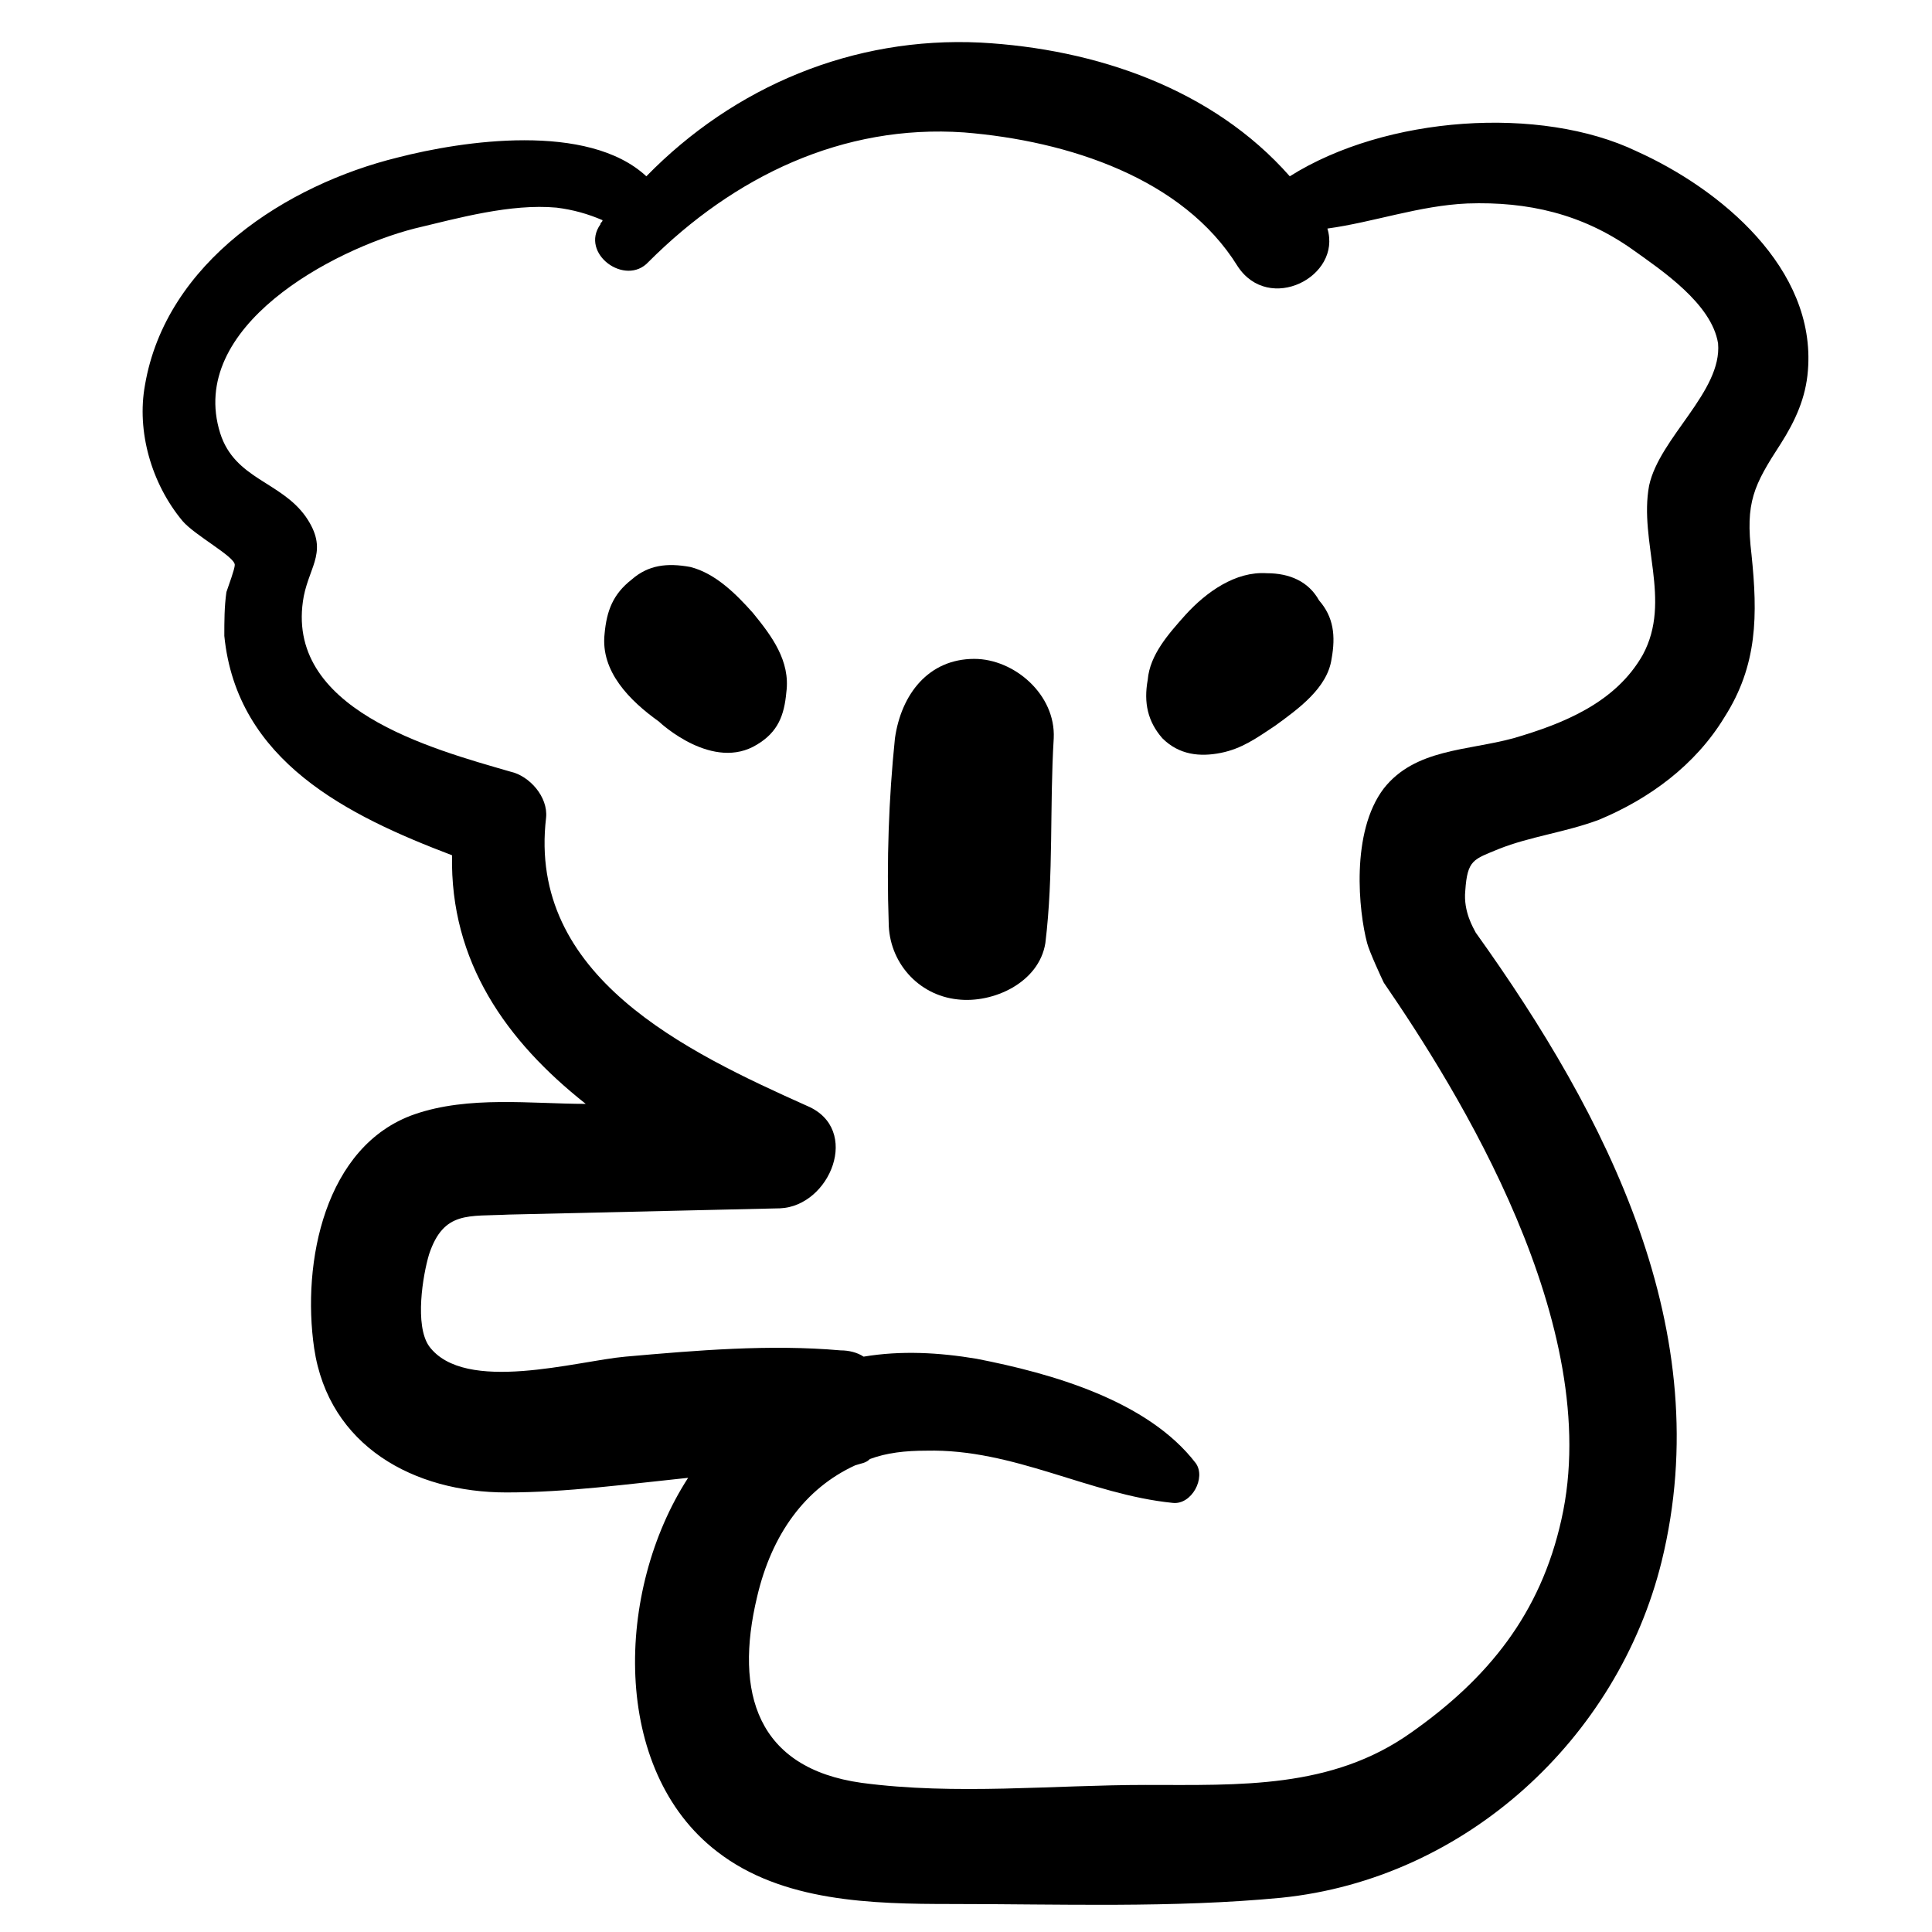
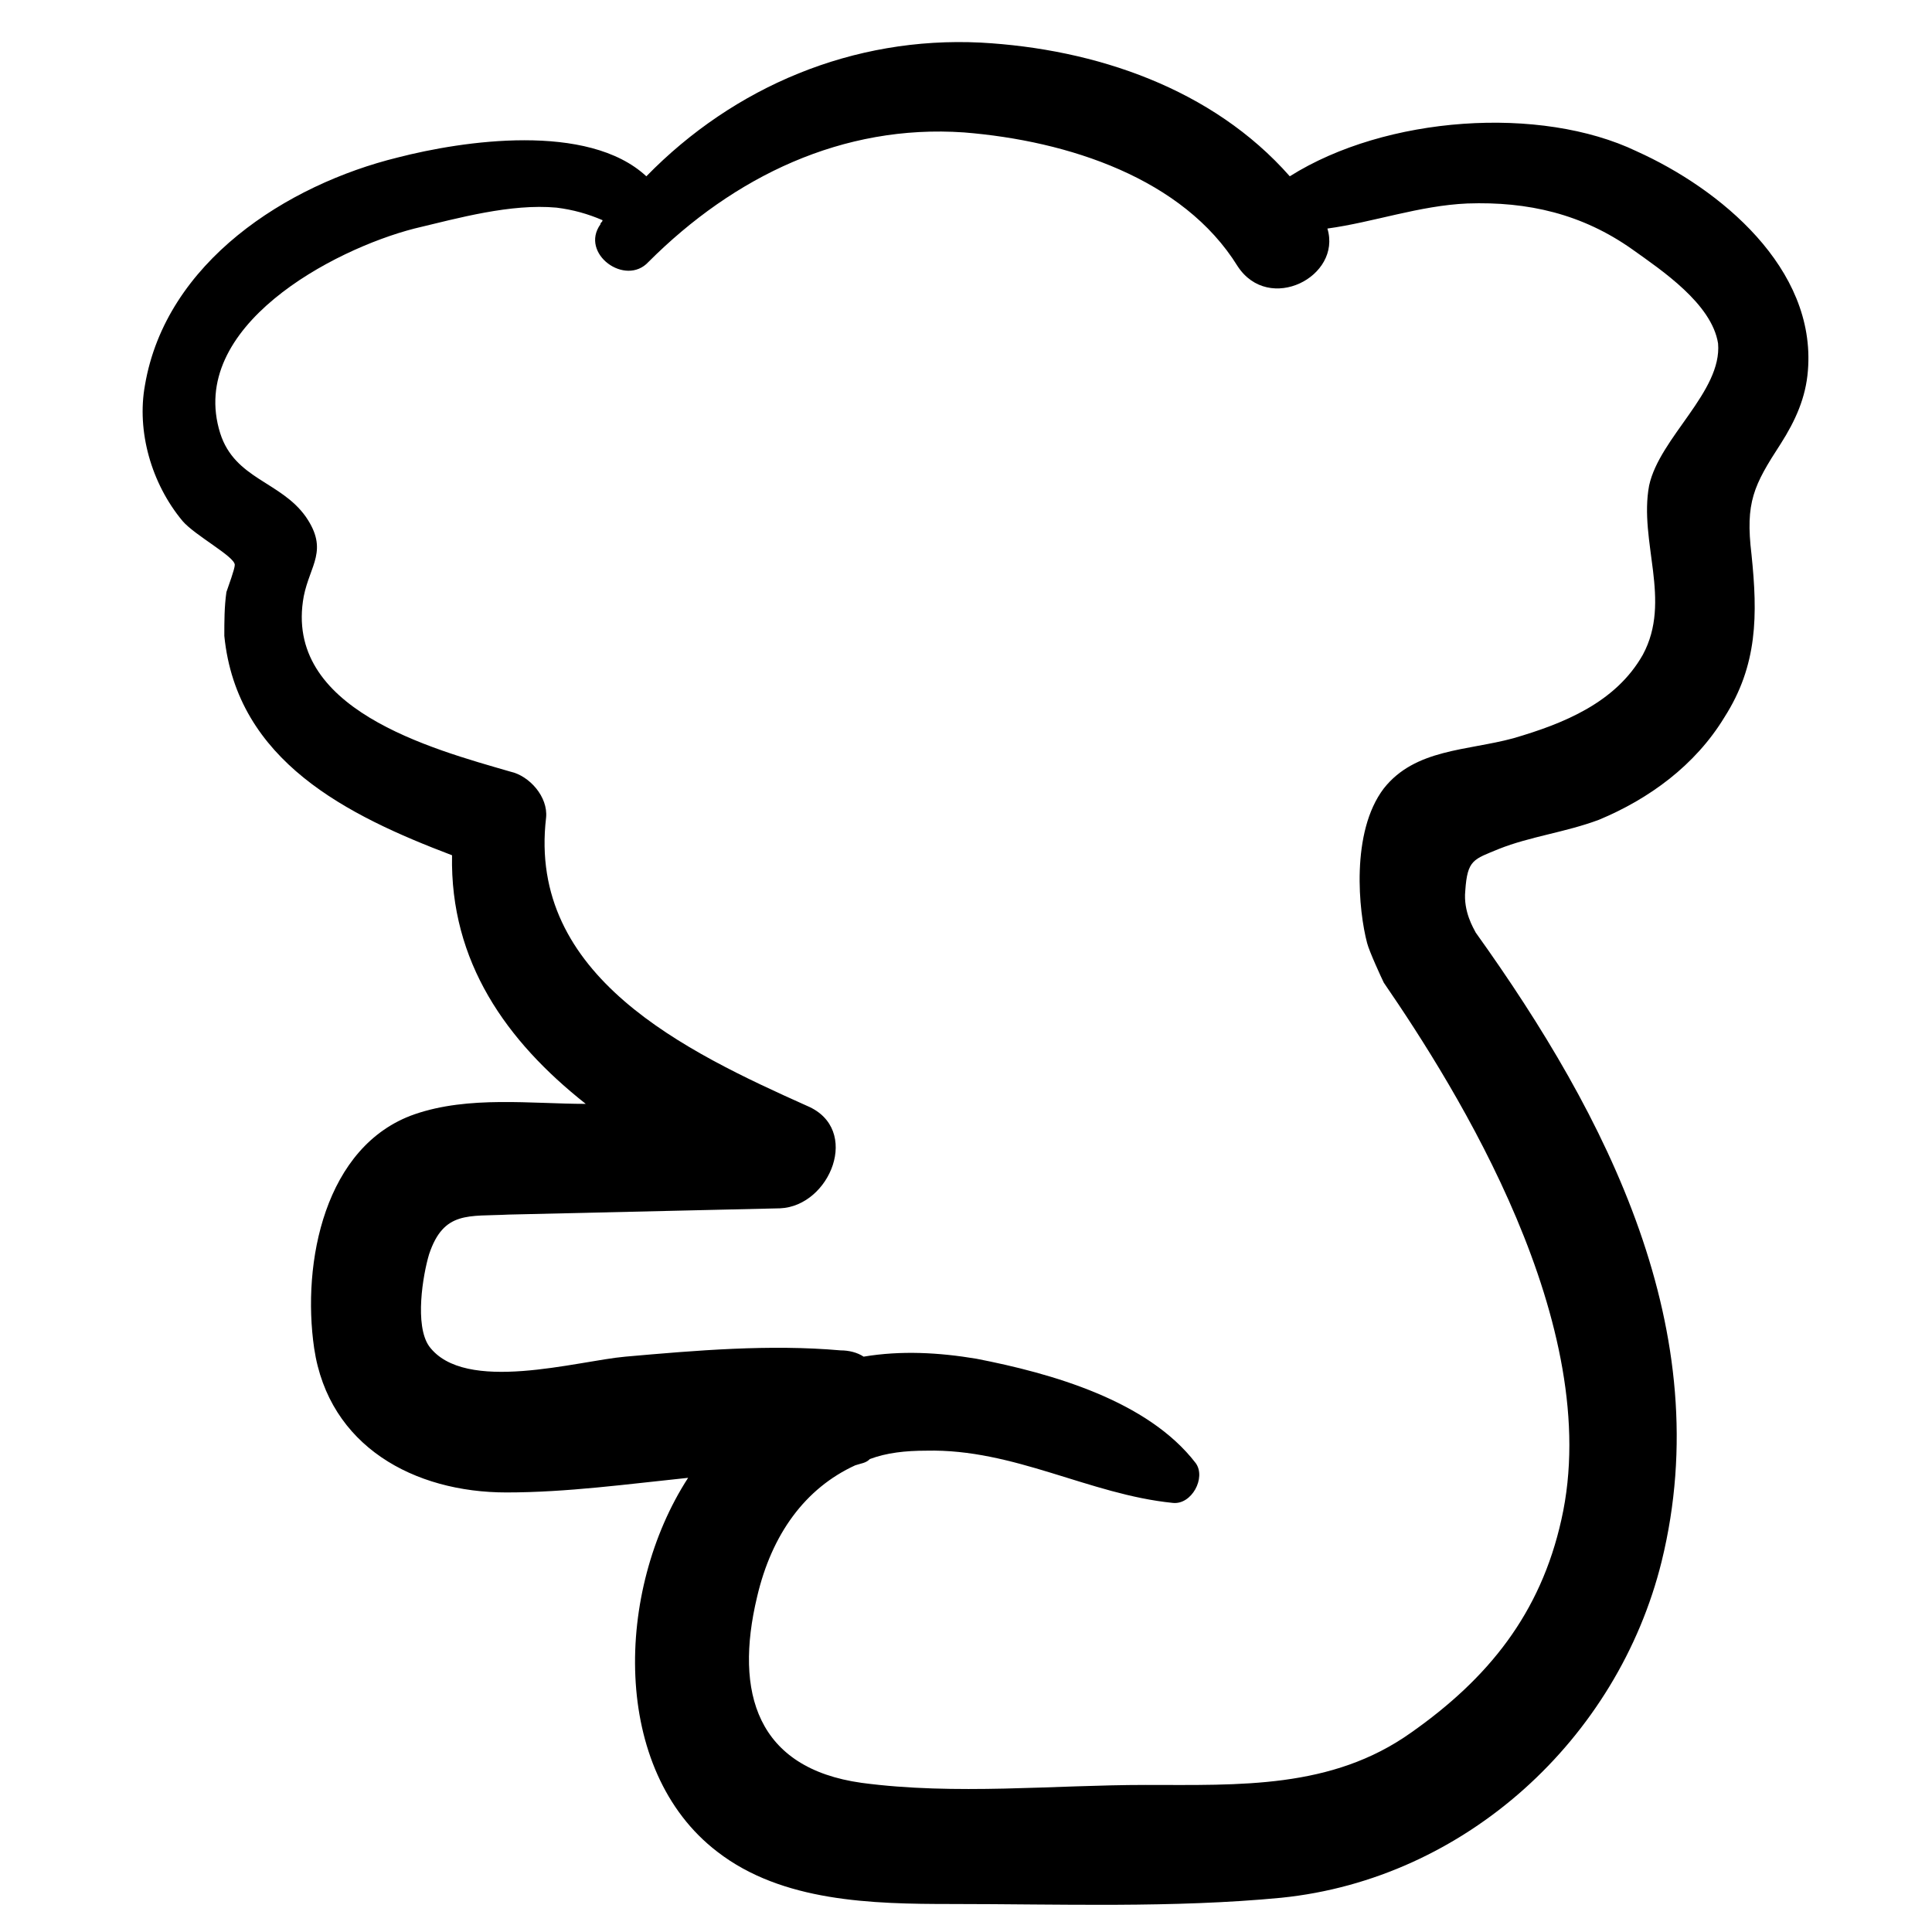
<svg xmlns="http://www.w3.org/2000/svg" fill="#000000" width="800px" height="800px" version="1.1" viewBox="144 144 512 512">
  <g>
-     <path d="m402.21 318.61c-12.18 0-19.379 9.41-21.039 21.039-1.66 16.055-2.215 32.664-1.66 48.719 0 10.52 7.75 19.379 18.27 20.484 9.41 1.105 21.594-4.43 23.254-14.949 2.215-18.27 1.105-35.988 2.215-54.258 0.551-11.621-10.523-21.035-21.039-21.035z" />
-     <path d="m479.72 295.91c-8.305-0.555-16.055 4.984-21.594 11.074-4.43 4.984-9.41 10.52-9.965 17.164-1.105 6.09 0 11.074 3.875 15.5 4.43 4.43 9.965 4.984 15.5 3.875 5.535-1.105 9.41-3.875 14.395-7.199 6.09-4.43 13.84-9.965 14.949-17.715 1.105-6.09 0.555-11.074-3.32-15.5-2.766-4.984-7.75-7.199-13.84-7.199z" />
-     <path d="m326.92 294.25c-6.09-1.105-11.074-0.555-15.5 3.32-4.984 3.875-6.644 8.305-7.199 14.395-1.105 9.965 6.644 17.715 14.395 23.254 0.555 0.555 14.395 13.289 26.02 6.09 5.535-3.32 7.199-7.75 7.75-13.84 1.105-8.305-3.875-14.949-8.859-21.039-4.426-4.984-9.961-10.52-16.605-12.18z" />
    <path d="m577.71 184.08c-25.465-12.184-66.434-9.414-91.902 6.641-20.484-23.254-51.488-33.773-81.938-35.434-33.773-1.66-65.328 11.625-88.582 35.434-15.5-14.395-48.719-9.41-65.883-4.984-29.344 7.199-61.453 27.684-66.992 60.348-2.215 12.18 1.66 26.02 9.965 35.988 3.32 3.875 13.84 9.41 13.84 11.625 0 1.105-1.66 5.535-2.215 7.199-0.555 3.875-0.555 7.75-0.555 11.625 3.32 33.219 32.664 47.613 60.348 58.133-0.555 28.234 14.395 49.273 35.434 65.883-14.395 0-31.004-2.215-45.398 2.769-23.805 8.305-29.895 39.309-26.574 62.008 3.875 26.02 26.574 38.199 50.934 38.199 16.055 0 32.109-2.215 48.168-3.875-19.379 29.895-20.484 77.508 7.75 99.102 17.164 13.289 40.969 13.84 62.008 13.84 28.789 0 58.684 1.105 87.477-1.66 48.719-4.984 89.137-42.078 100.76-89.137 14.949-60.898-14.395-117.93-49.273-166.64-0.555-1.105-3.32-5.535-2.769-11.074 0.555-8.305 2.215-8.305 8.859-11.074 8.305-3.32 17.715-4.43 26.574-7.75 13.289-5.535 25.469-14.395 33.219-27.129 8.859-13.84 8.859-27.129 7.199-43.184-1.66-13.84 0.555-18.27 7.75-29.344 3.875-6.09 6.644-12.18 7.199-19.379 2.211-27.125-23.254-48.16-45.402-58.125zm3.324 88.578c-2.769 14.949 6.09 30.449-1.66 44.844-7.199 12.734-21.039 18.27-34.324 22.145-12.18 3.32-26.02 2.769-34.324 13.289-8.859 11.625-6.644 32.664-4.43 40.969 0.555 2.215 3.875 9.41 4.43 10.52 19.379 28.234 58.684 90.797 47.059 142.29-5.535 24.914-19.379 42.078-39.863 56.473-21.039 14.949-45.398 13.84-70.312 13.84-24.359 0-50.383 2.769-75.293-0.555-27.684-3.875-33.773-23.805-27.684-49.273 3.875-16.609 12.734-28.789 26.02-34.879 1.66-0.555 2.769-0.555 3.875-1.66 4.43-1.66 9.41-2.215 14.949-2.215 23.254-0.555 43.184 11.625 65.328 13.84 4.984 0.555 8.859-6.644 6.09-10.52-12.734-16.609-38.199-23.805-58.133-27.684-9.965-1.66-19.93-2.215-29.895-0.555-1.66-1.105-3.875-1.66-6.09-1.66-18.824-1.66-38.199 0-57.023 1.66-12.734 1.105-42.629 9.965-52.043-2.769-3.875-5.535-1.66-18.824 0-24.359 3.875-11.625 10.52-9.965 21.039-10.52 23.805-0.555 47.613-1.105 71.973-1.66 13.289-0.555 21.594-21.039 7.199-27.129-32.109-14.395-74.188-34.324-69.203-76.402 0.555-5.535-4.43-11.074-9.41-12.18-21.039-6.09-60.348-16.609-54.809-46.504 1.66-8.305 6.644-12.18 0.555-21.039-6.644-9.41-18.824-9.965-22.699-22.145-8.859-28.234 29.895-48.719 51.488-54.258 11.625-2.769 25.469-6.644 37.648-5.535 4.43 0.555 8.305 1.66 12.18 3.32 0 0.555-0.555 0.555-0.555 1.105-5.535 7.75 6.644 16.609 12.734 9.965 22.699-22.699 51.488-36.539 83.598-34.324 27.672 2.223 58.125 12.188 72.52 35.441 8.305 12.734 27.684 2.769 23.805-9.965 12.18-1.664 24.359-6.09 37.094-6.644 16.055-0.555 30.449 2.769 43.738 12.18 7.75 5.535 21.039 14.395 22.699 24.914 1.105 12.734-15.504 24.914-18.27 37.645z" />
  </g>
</svg>